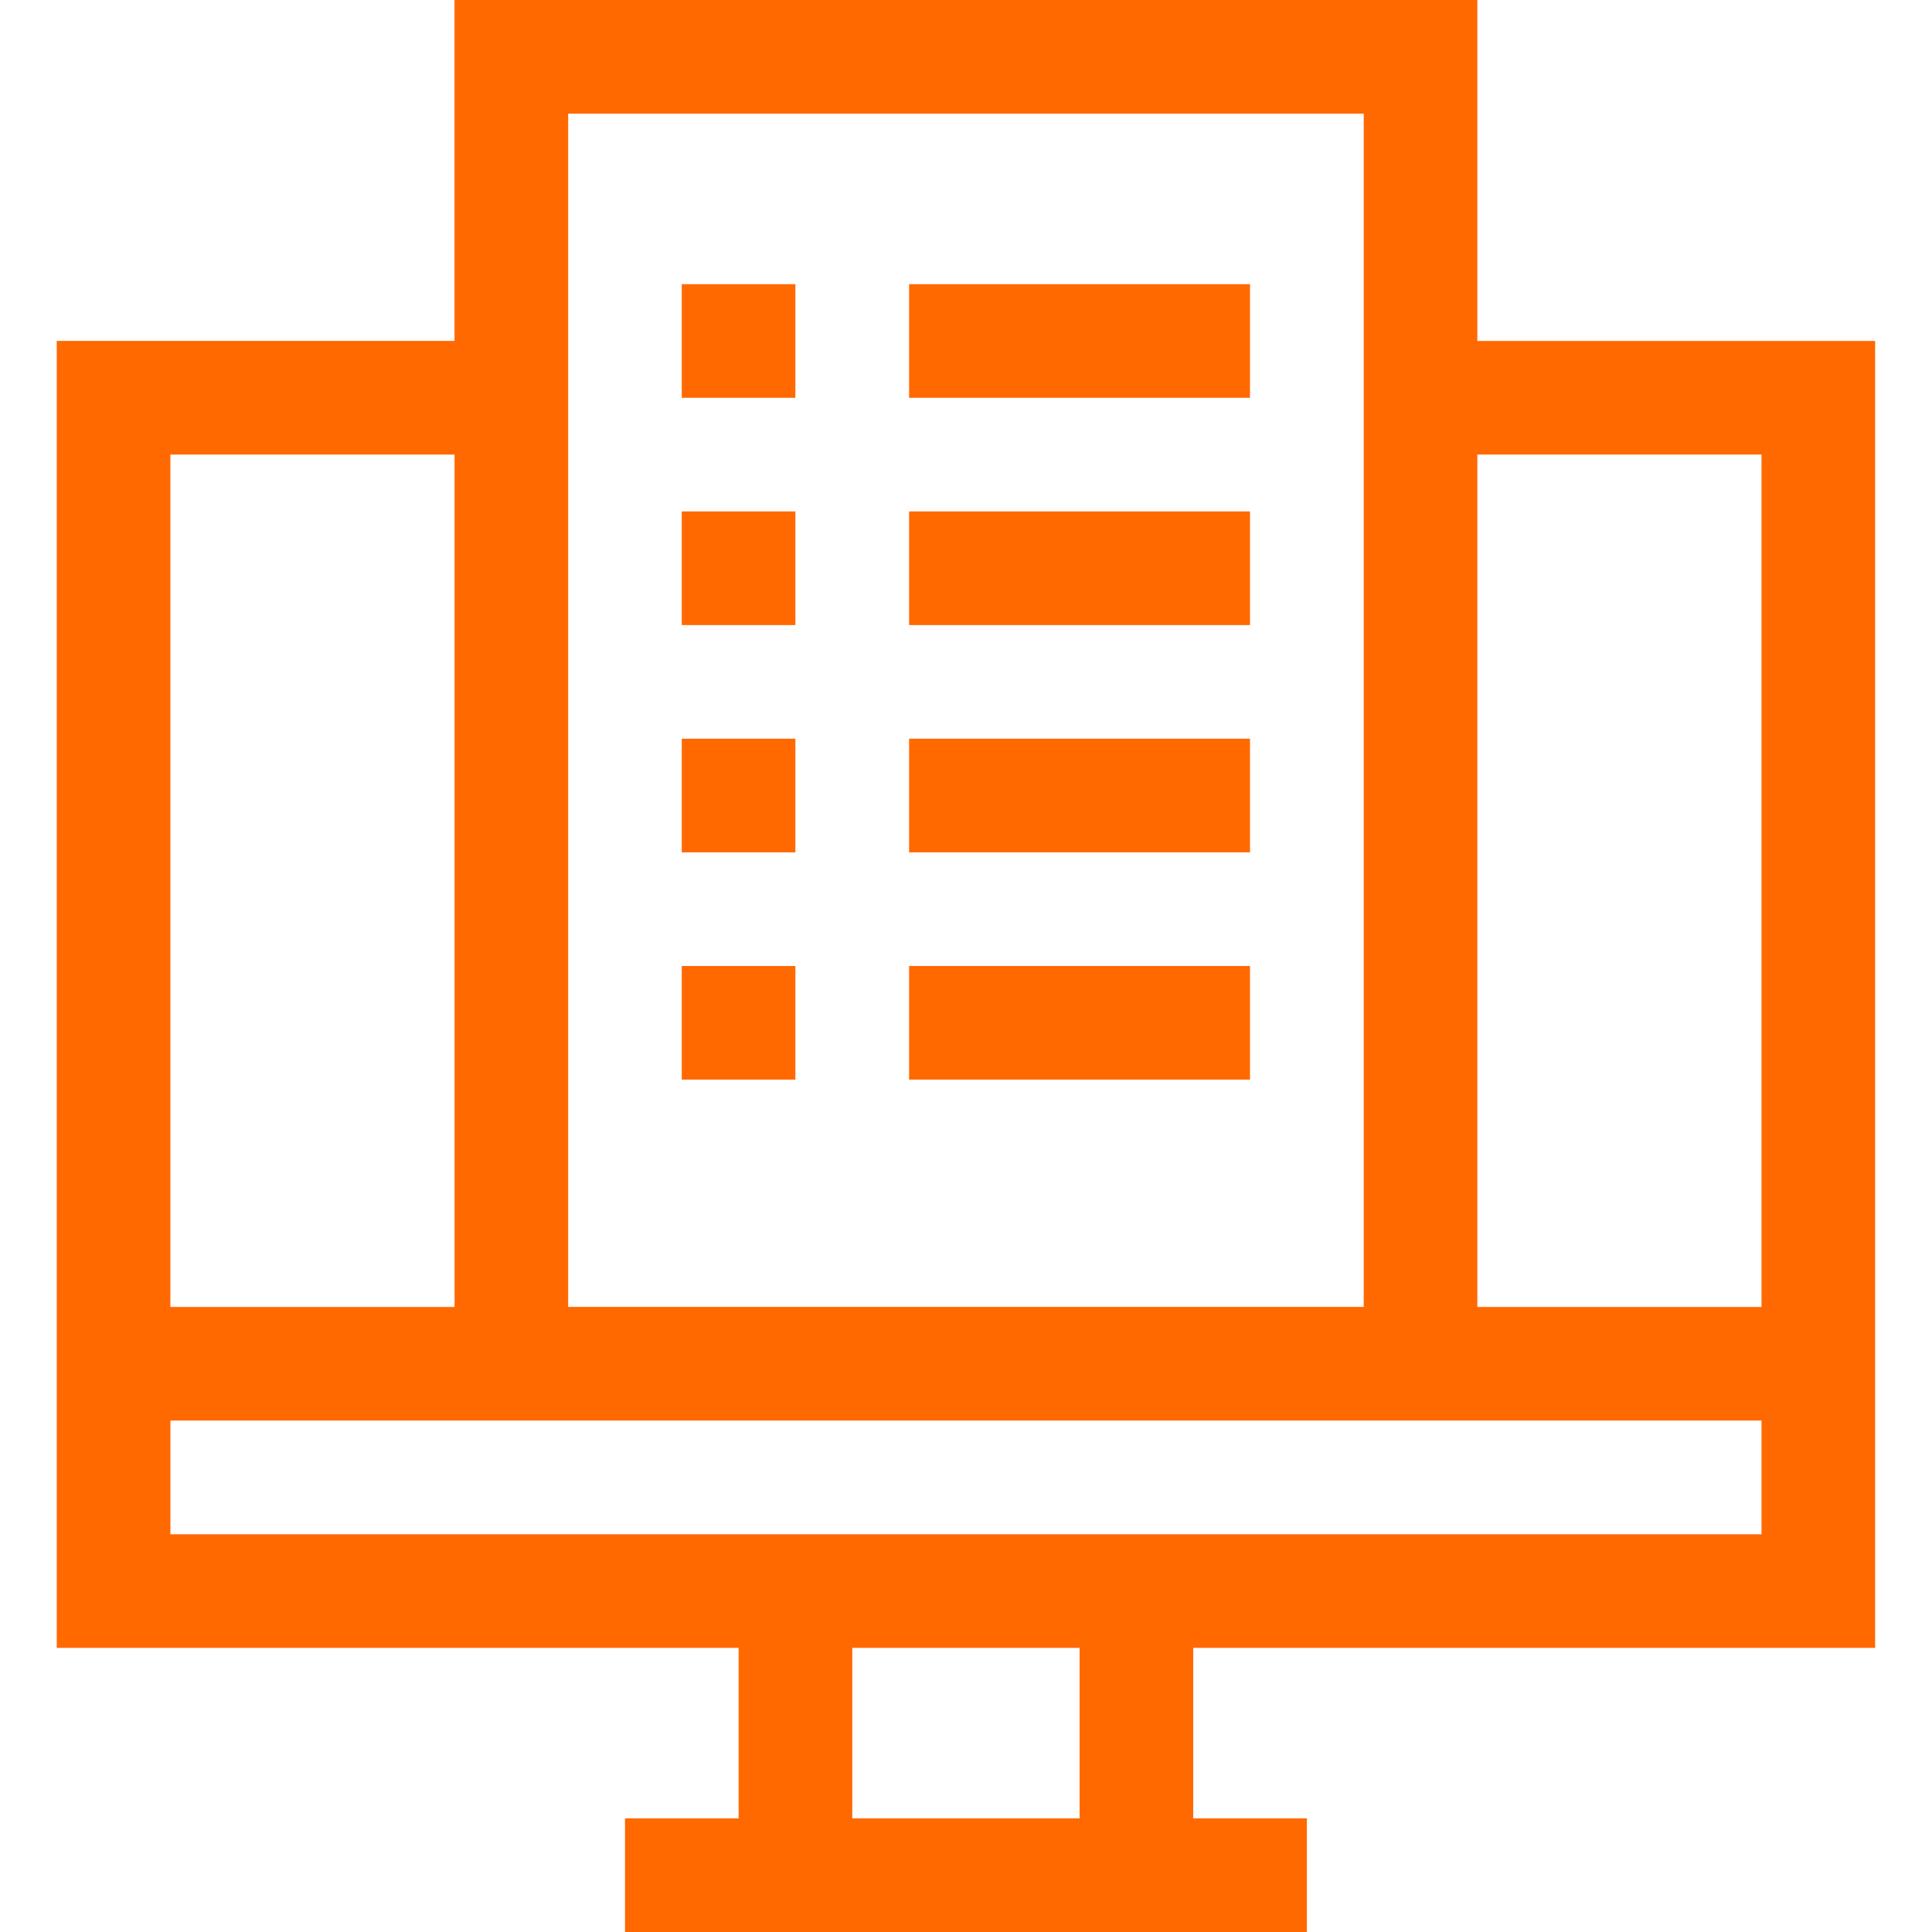
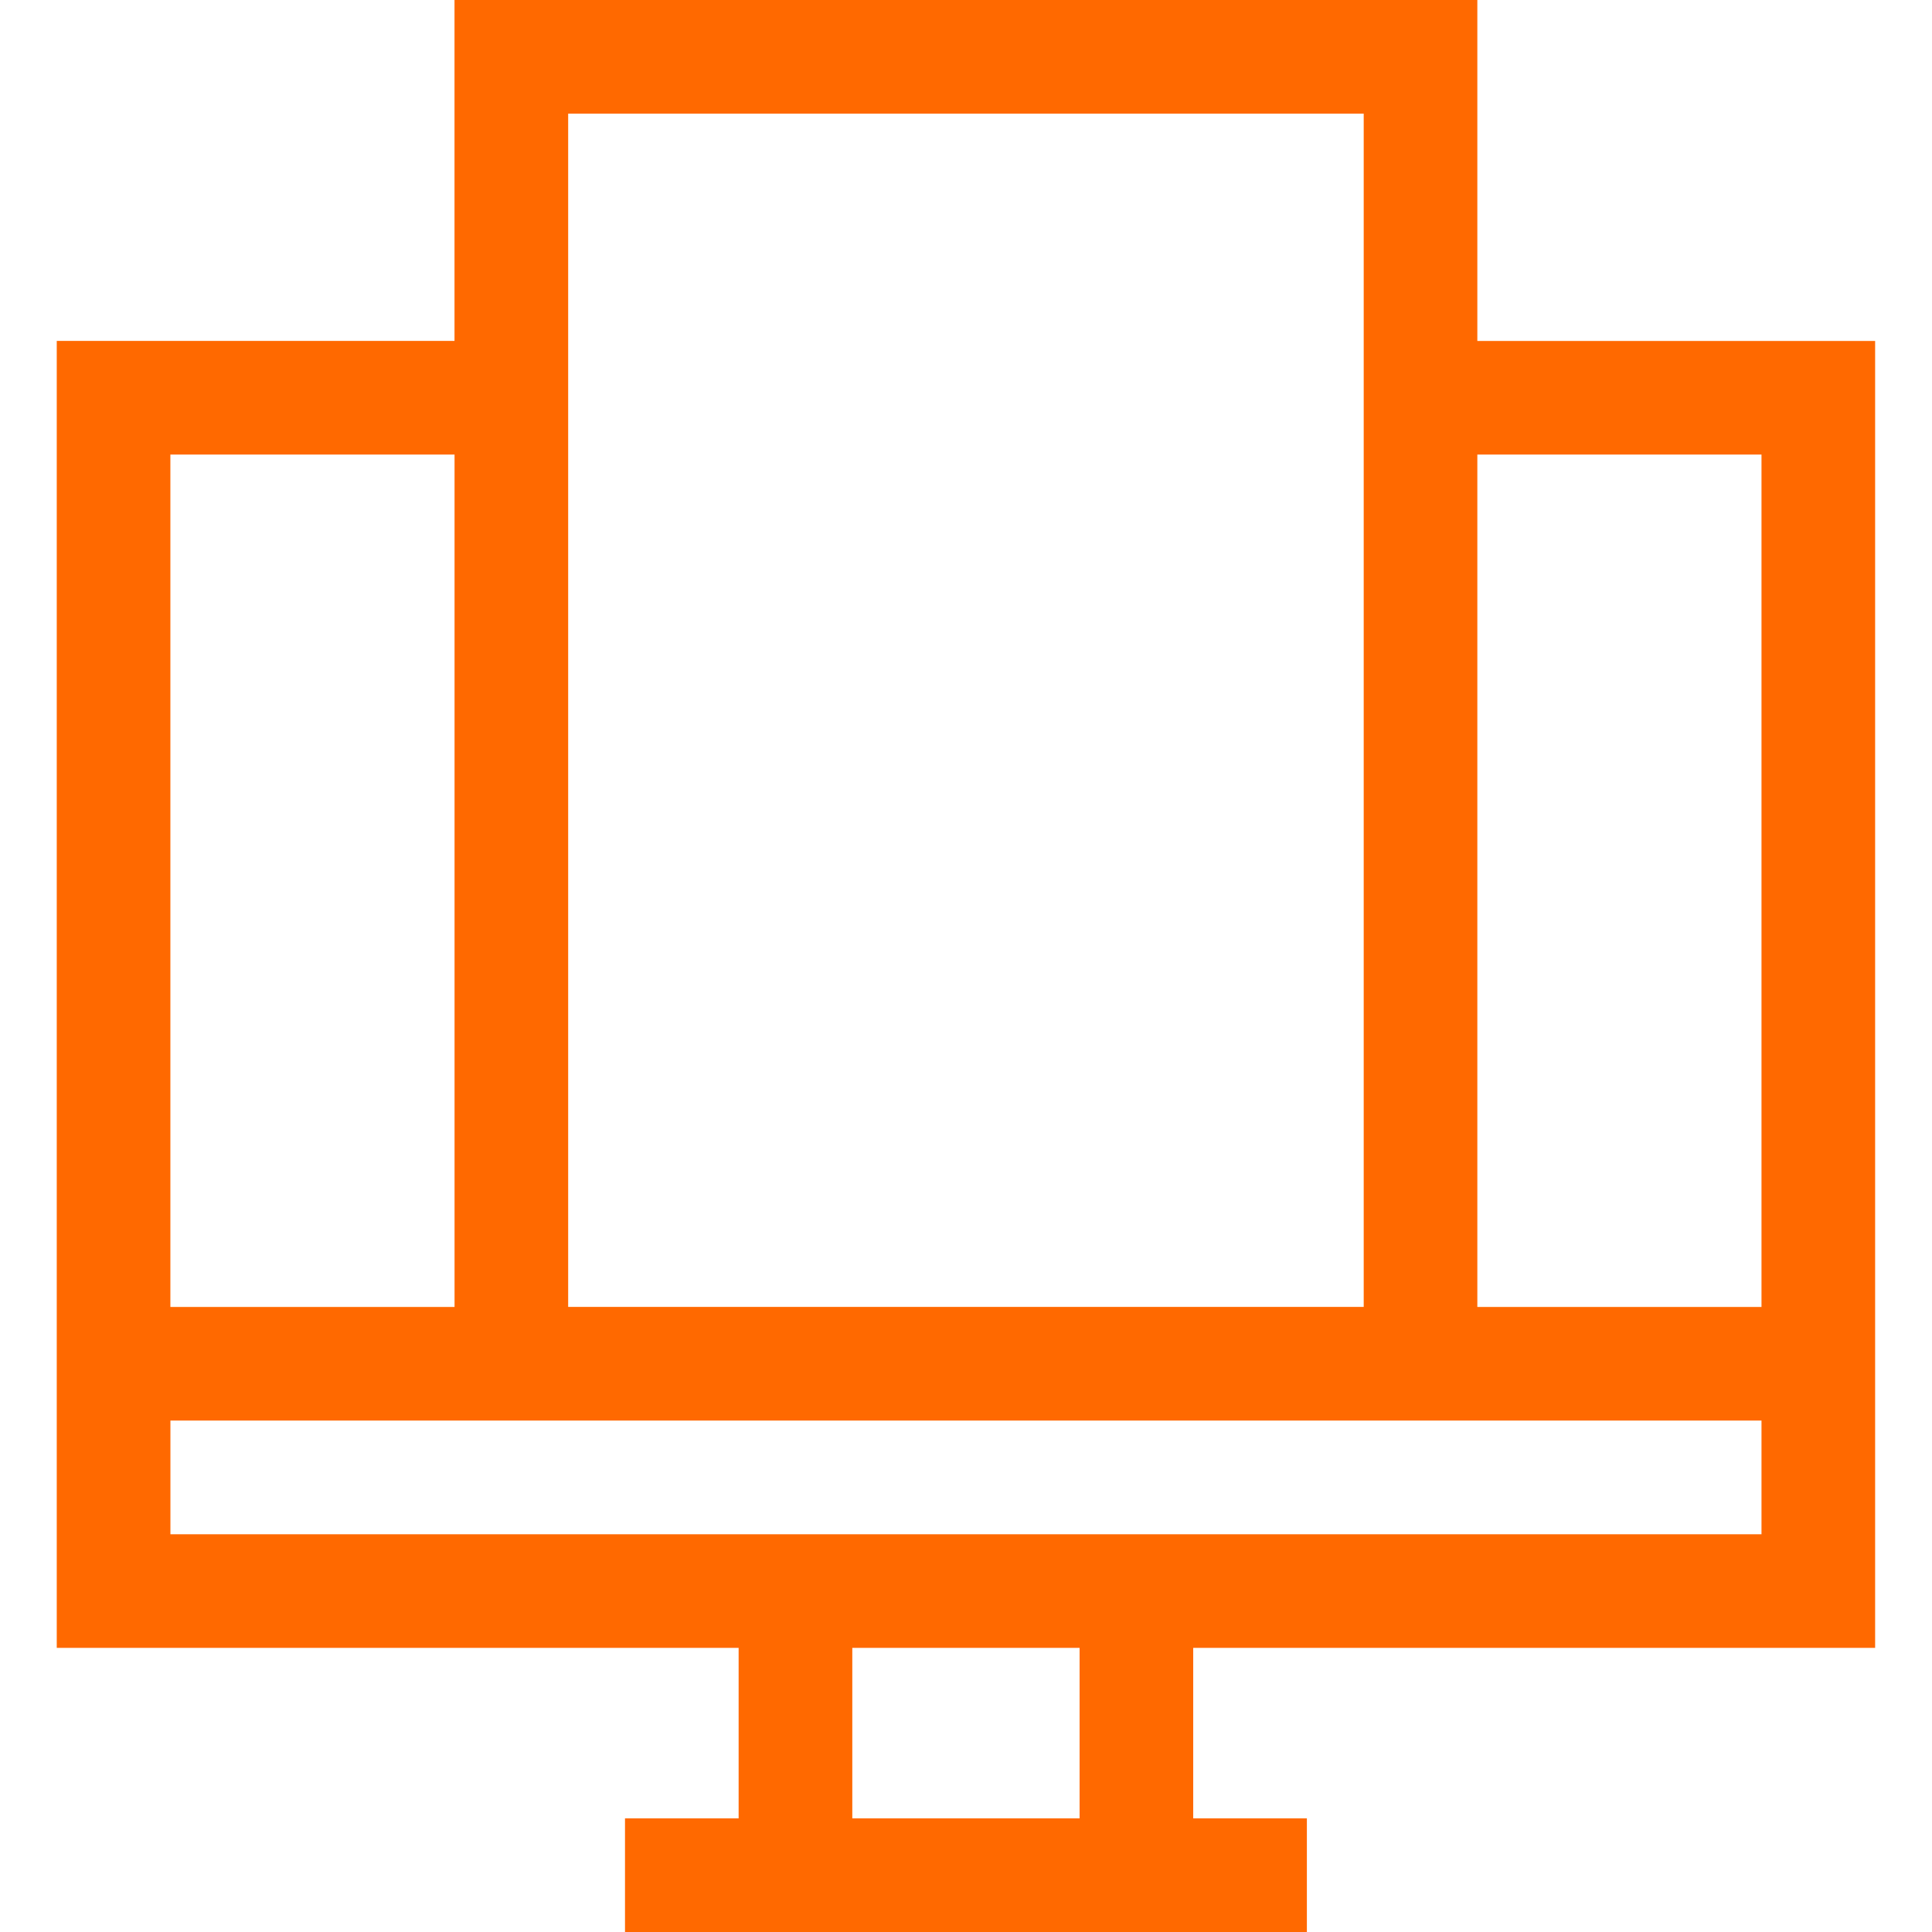
<svg xmlns="http://www.w3.org/2000/svg" width="48" height="48" fill="none">
  <path d="M46.587 40.941V8.471h-9.883V0H11.292v8.47H1.41v32.471h16.941v4.235h-2.823V48h16.941v-2.824h-2.824v-4.235h16.942zm-9.883-29.647h7.06v21.177h-7.06V11.294zm-22.588-8.47h19.765V32.47H14.116V2.824zm-9.882 8.47h7.059v21.177h-7.06V11.294zm22.588 33.882h-5.647v-4.235h5.647v4.235zM4.234 38.118v-2.824h39.53v2.824H4.233z" fill="#FF6900" />
-   <path d="M16.938 7.06h2.823v2.823h-2.823V7.059zm5.648 0h8.47v2.823h-8.47V7.059zm-5.648 5.646h2.823v2.824h-2.823v-2.824zm5.648 0h8.47v2.824h-8.47v-2.824zm-5.648 5.647h2.823v2.824h-2.823v-2.824zm5.648 0h8.47v2.824h-8.47v-2.824zM16.938 24h2.823v2.823h-2.823V24zm5.648 0h8.47v2.823h-8.47V24z" fill="#FF6900" />
</svg>